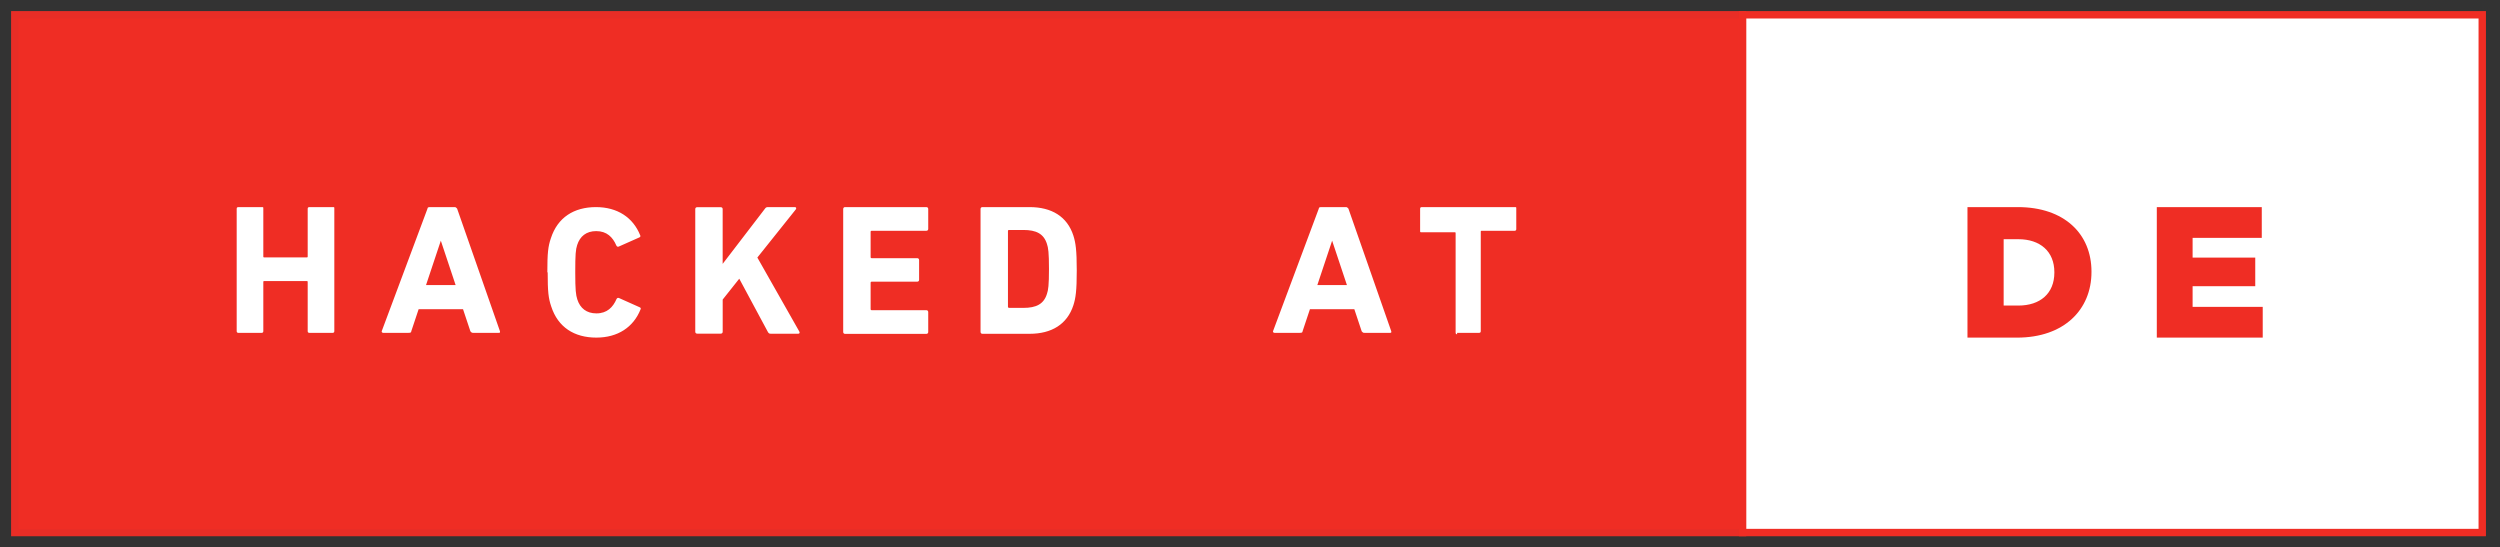
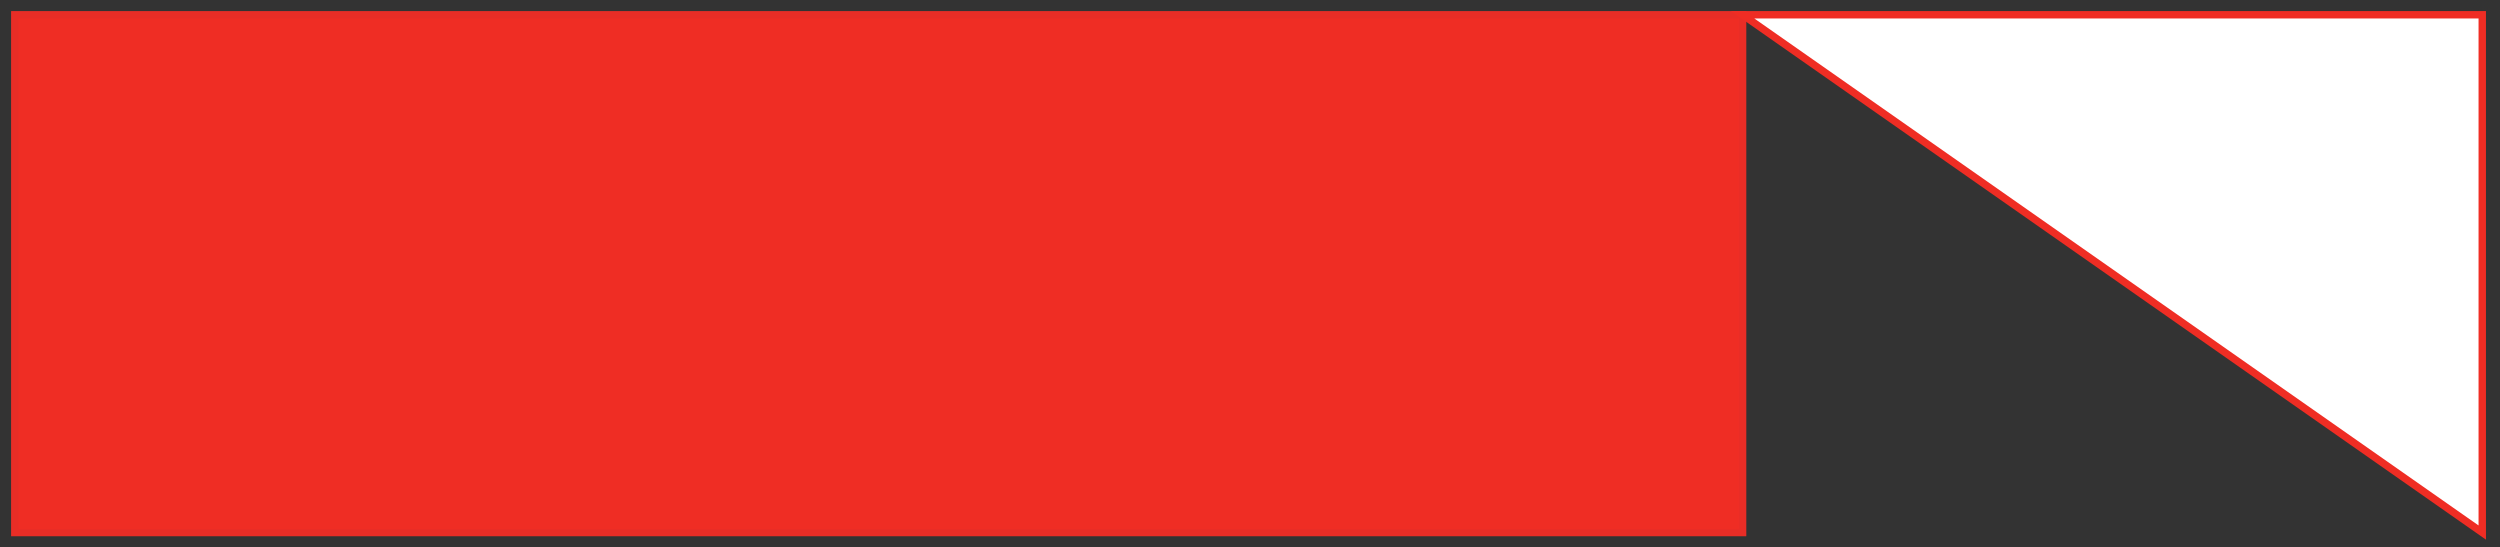
<svg xmlns="http://www.w3.org/2000/svg" xmlns:ns1="http://www.bohemiancoding.com/sketch/ns" width="169px" height="37px" viewBox="0 0 169 37" version="1.1">
  <rect x="0" y="0" width="169" height="37" fill="#333333" stroke="none" />
  <title>hacked-at-de</title>
  <desc>Created with Sketch.</desc>
  <defs />
  <g id="Page-1" stroke="none" stroke-width="1" fill="none" fill-rule="evenodd" ns1:type="MSPage">
    <g id="hacked-at-de" ns1:type="MSLayerGroup" transform="translate(1, 1)">
      <path d="M0,0 L116.8,0 L116.8,35 L0,35 L0,0 Z" id="Shape" stroke="#E92D26" stroke-width="0.5" fill="#EF2D24" ns1:type="MSShapeGroup" />
-       <path d="M97.5,21.6 C97.4,21.6 97.4,21.5 97.4,21.5 L97.4,14.8 C97.4,14.7 97.4,14.7 97.3,14.7 L95.1,14.7 C95,14.7 95,14.7 95,14.6 L95,13.1 C95,13 95.1,13 95.1,13 L101.4,13 C101.5,13 101.5,13 101.5,13.1 L101.5,14.5 C101.5,14.6 101.4,14.6 101.4,14.6 L99.2,14.6 C99.1,14.6 99.1,14.6 99.1,14.7 L99.1,21.4 C99.1,21.5 99,21.5 99,21.5 L97.5,21.5 L97.5,21.6 Z M90.052,18.27 L89.052,15.27 L88.052,18.27 L90.052,18.27 L90.052,18.27 Z M88.152,13.1 C88.152,13 88.252,13 88.352,13 L89.952,13 C90.052,13 90.052,13 90.152,13.1 L93.052,21.4 C93.052,21.5 93.052,21.5 92.952,21.5 L91.252,21.5 C91.152,21.5 91.152,21.5 91.052,21.4 L90.552,19.9 L87.552,19.9 L87.052,21.4 C87.052,21.5 86.952,21.5 86.852,21.5 L85.152,21.5 C85.052,21.5 85.052,21.4 85.052,21.4 L88.152,13.1 L88.152,13.1 Z M67.215,19.813 L68.185,19.813 C69.041,19.813 69.558,19.561 69.773,18.868 C69.861,18.616 69.911,18.288 69.911,17.18 C69.911,16.072 69.861,15.743 69.773,15.49 C69.558,14.8 69.043,14.546 68.183,14.546 L67.213,14.546 C67.163,14.546 67.138,14.571 67.138,14.622 L67.138,19.739 C67.138,19.779 67.163,19.809 67.214,19.809 L67.215,19.813 Z M65.285,13.126 C65.285,13.05 65.335,13 65.411,13 L68.599,13 C70.099,13 71.145,13.643 71.561,14.928 C71.711,15.408 71.789,15.886 71.789,17.285 C71.789,18.675 71.713,19.155 71.561,19.635 C71.145,20.915 70.099,21.565 68.599,21.565 L65.411,21.565 C65.336,21.565 65.285,21.515 65.285,21.435 L65.285,13.125 L65.285,13.126 Z M56.127,13 L61.621,13 C61.697,13 61.748,13.05 61.748,13.126 L61.748,14.476 C61.748,14.55 61.698,14.601 61.621,14.601 L57.931,14.601 C57.879,14.601 57.854,14.626 57.854,14.676 L57.854,16.378 C57.854,16.428 57.879,16.453 57.93,16.453 L61.004,16.453 C61.08,16.453 61.131,16.503 61.131,16.579 L61.131,17.915 C61.131,17.991 61.081,18.041 61.004,18.041 L57.93,18.041 C57.88,18.041 57.854,18.066 57.854,18.117 L57.854,19.893 C57.854,19.943 57.879,19.969 57.93,19.969 L61.62,19.969 C61.697,19.969 61.748,20.019 61.748,20.095 L61.748,21.445 C61.748,21.519 61.698,21.57 61.621,21.57 L56.127,21.57 C56.051,21.57 56,21.52 56,21.444 L56,13.134 C56,13.05 56.05,13 56.127,13 Z M46,13.133 C46,13.057 46.05,13.007 46.125,13.007 L47.725,13.007 C47.801,13.007 47.852,13.057 47.852,13.133 L47.852,16.838 L50.702,13.12 C50.762,13.03 50.814,13 50.915,13 L52.743,13 C52.818,13 52.856,13.09 52.793,13.16 L50.197,16.41 L53.033,21.41 C53.083,21.5 53.046,21.56 52.957,21.56 L51.104,21.56 C51.004,21.56 50.964,21.53 50.914,21.45 L48.974,17.84 L47.854,19.25 L47.854,21.43 C47.854,21.503 47.802,21.554 47.727,21.554 L46.127,21.554 C46.051,21.554 46,21.504 46,21.428 L46,13.108 L46,13.133 Z M36,17.424 C36,16.1 36.05,15.658 36.24,15.104 C36.692,13.706 37.79,13 39.29,13 C40.738,13 41.797,13.706 42.276,14.903 C42.314,14.963 42.289,15.023 42.213,15.053 L40.84,15.663 C40.764,15.703 40.7,15.673 40.663,15.593 C40.423,15.033 40.02,14.623 39.303,14.623 C38.633,14.623 38.205,14.973 38.017,15.563 C37.917,15.873 37.887,16.177 37.887,17.403 C37.887,18.629 37.927,18.925 38.027,19.243 C38.217,19.833 38.647,20.185 39.317,20.185 C40.037,20.185 40.437,19.769 40.677,19.215 C40.717,19.139 40.777,19.115 40.857,19.152 L42.237,19.769 C42.312,19.793 42.337,19.859 42.299,19.919 C41.819,21.119 40.762,21.822 39.313,21.822 C37.813,21.822 36.717,21.117 36.263,19.719 C36.073,19.161 36.023,18.719 36.023,17.399 L36,17.424 Z M29.8,18.27 L28.8,15.27 L27.8,18.27 L29.8,18.27 L29.8,18.27 Z M27.9,13.1 C27.9,13 28,13 28.1,13 L29.7,13 C29.8,13 29.8,13 29.9,13.1 L32.8,21.4 C32.8,21.5 32.8,21.5 32.7,21.5 L31,21.5 C30.9,21.5 30.9,21.5 30.8,21.4 L30.3,19.9 L27.3,19.9 L26.8,21.4 C26.8,21.5 26.7,21.5 26.6,21.5 L24.9,21.5 C24.8,21.5 24.8,21.4 24.8,21.4 L27.9,13.1 L27.9,13.1 Z M15,13.1 C15,13 15.1,13 15.1,13 L16.7,13 C16.8,13 16.8,13 16.8,13.1 L16.8,16.3 C16.8,16.4 16.8,16.4 16.9,16.4 L19.7,16.4 C19.8,16.4 19.8,16.4 19.8,16.3 L19.8,13.1 C19.8,13 19.9,13 19.9,13 L21.5,13 C21.6,13 21.6,13 21.6,13.1 L21.6,21.4 C21.6,21.5 21.5,21.5 21.5,21.5 L19.9,21.5 C19.8,21.5 19.8,21.4 19.8,21.4 L19.8,18.1 C19.8,18 19.8,18 19.7,18 L16.9,18 C16.8,18 16.8,18 16.8,18.1 L16.8,21.4 C16.8,21.5 16.7,21.5 16.7,21.5 L15.1,21.5 C15,21.5 15,21.4 15,21.4 L15,13.1 L15,13.1 Z" id="Shape" fill="#FFFFFF" ns1:type="MSShapeGroup" />
-       <path d="M116.8,0 L166.8,0 L166.8,35 L116.8,35 L116.8,0 Z" id="Shape" stroke="#EF2D24" stroke-width="0.5" fill="#FFFFFF" ns1:type="MSShapeGroup" />
-       <path d="M132,13 L135.404,13 C138.554,13 140.384,14.815 140.384,17.36 L140.384,17.386 C140.384,19.932 138.53,21.823 135.354,21.823 L132.001,21.823 L132.001,13 L132,13 Z M135.443,19.656 C136.905,19.656 137.875,18.849 137.875,17.426 L137.875,17.4 C137.875,15.988 136.905,15.17 135.443,15.17 L134.447,15.17 L134.447,19.656 L135.443,19.656 L135.443,19.656 Z M144.8,13 L151.896,13 L151.896,15.08 L147.22,15.08 L147.22,16.416 L151.455,16.416 L151.455,18.346 L147.22,18.346 L147.22,19.744 L151.96,19.744 L151.96,21.824 L144.8,21.824 L144.8,13 L144.8,13 Z" id="Shape" fill="#EF2D24" ns1:type="MSShapeGroup" />
+       <path d="M116.8,0 L166.8,0 L166.8,35 L116.8,0 Z" id="Shape" stroke="#EF2D24" stroke-width="0.5" fill="#FFFFFF" ns1:type="MSShapeGroup" />
    </g>
  </g>
</svg>